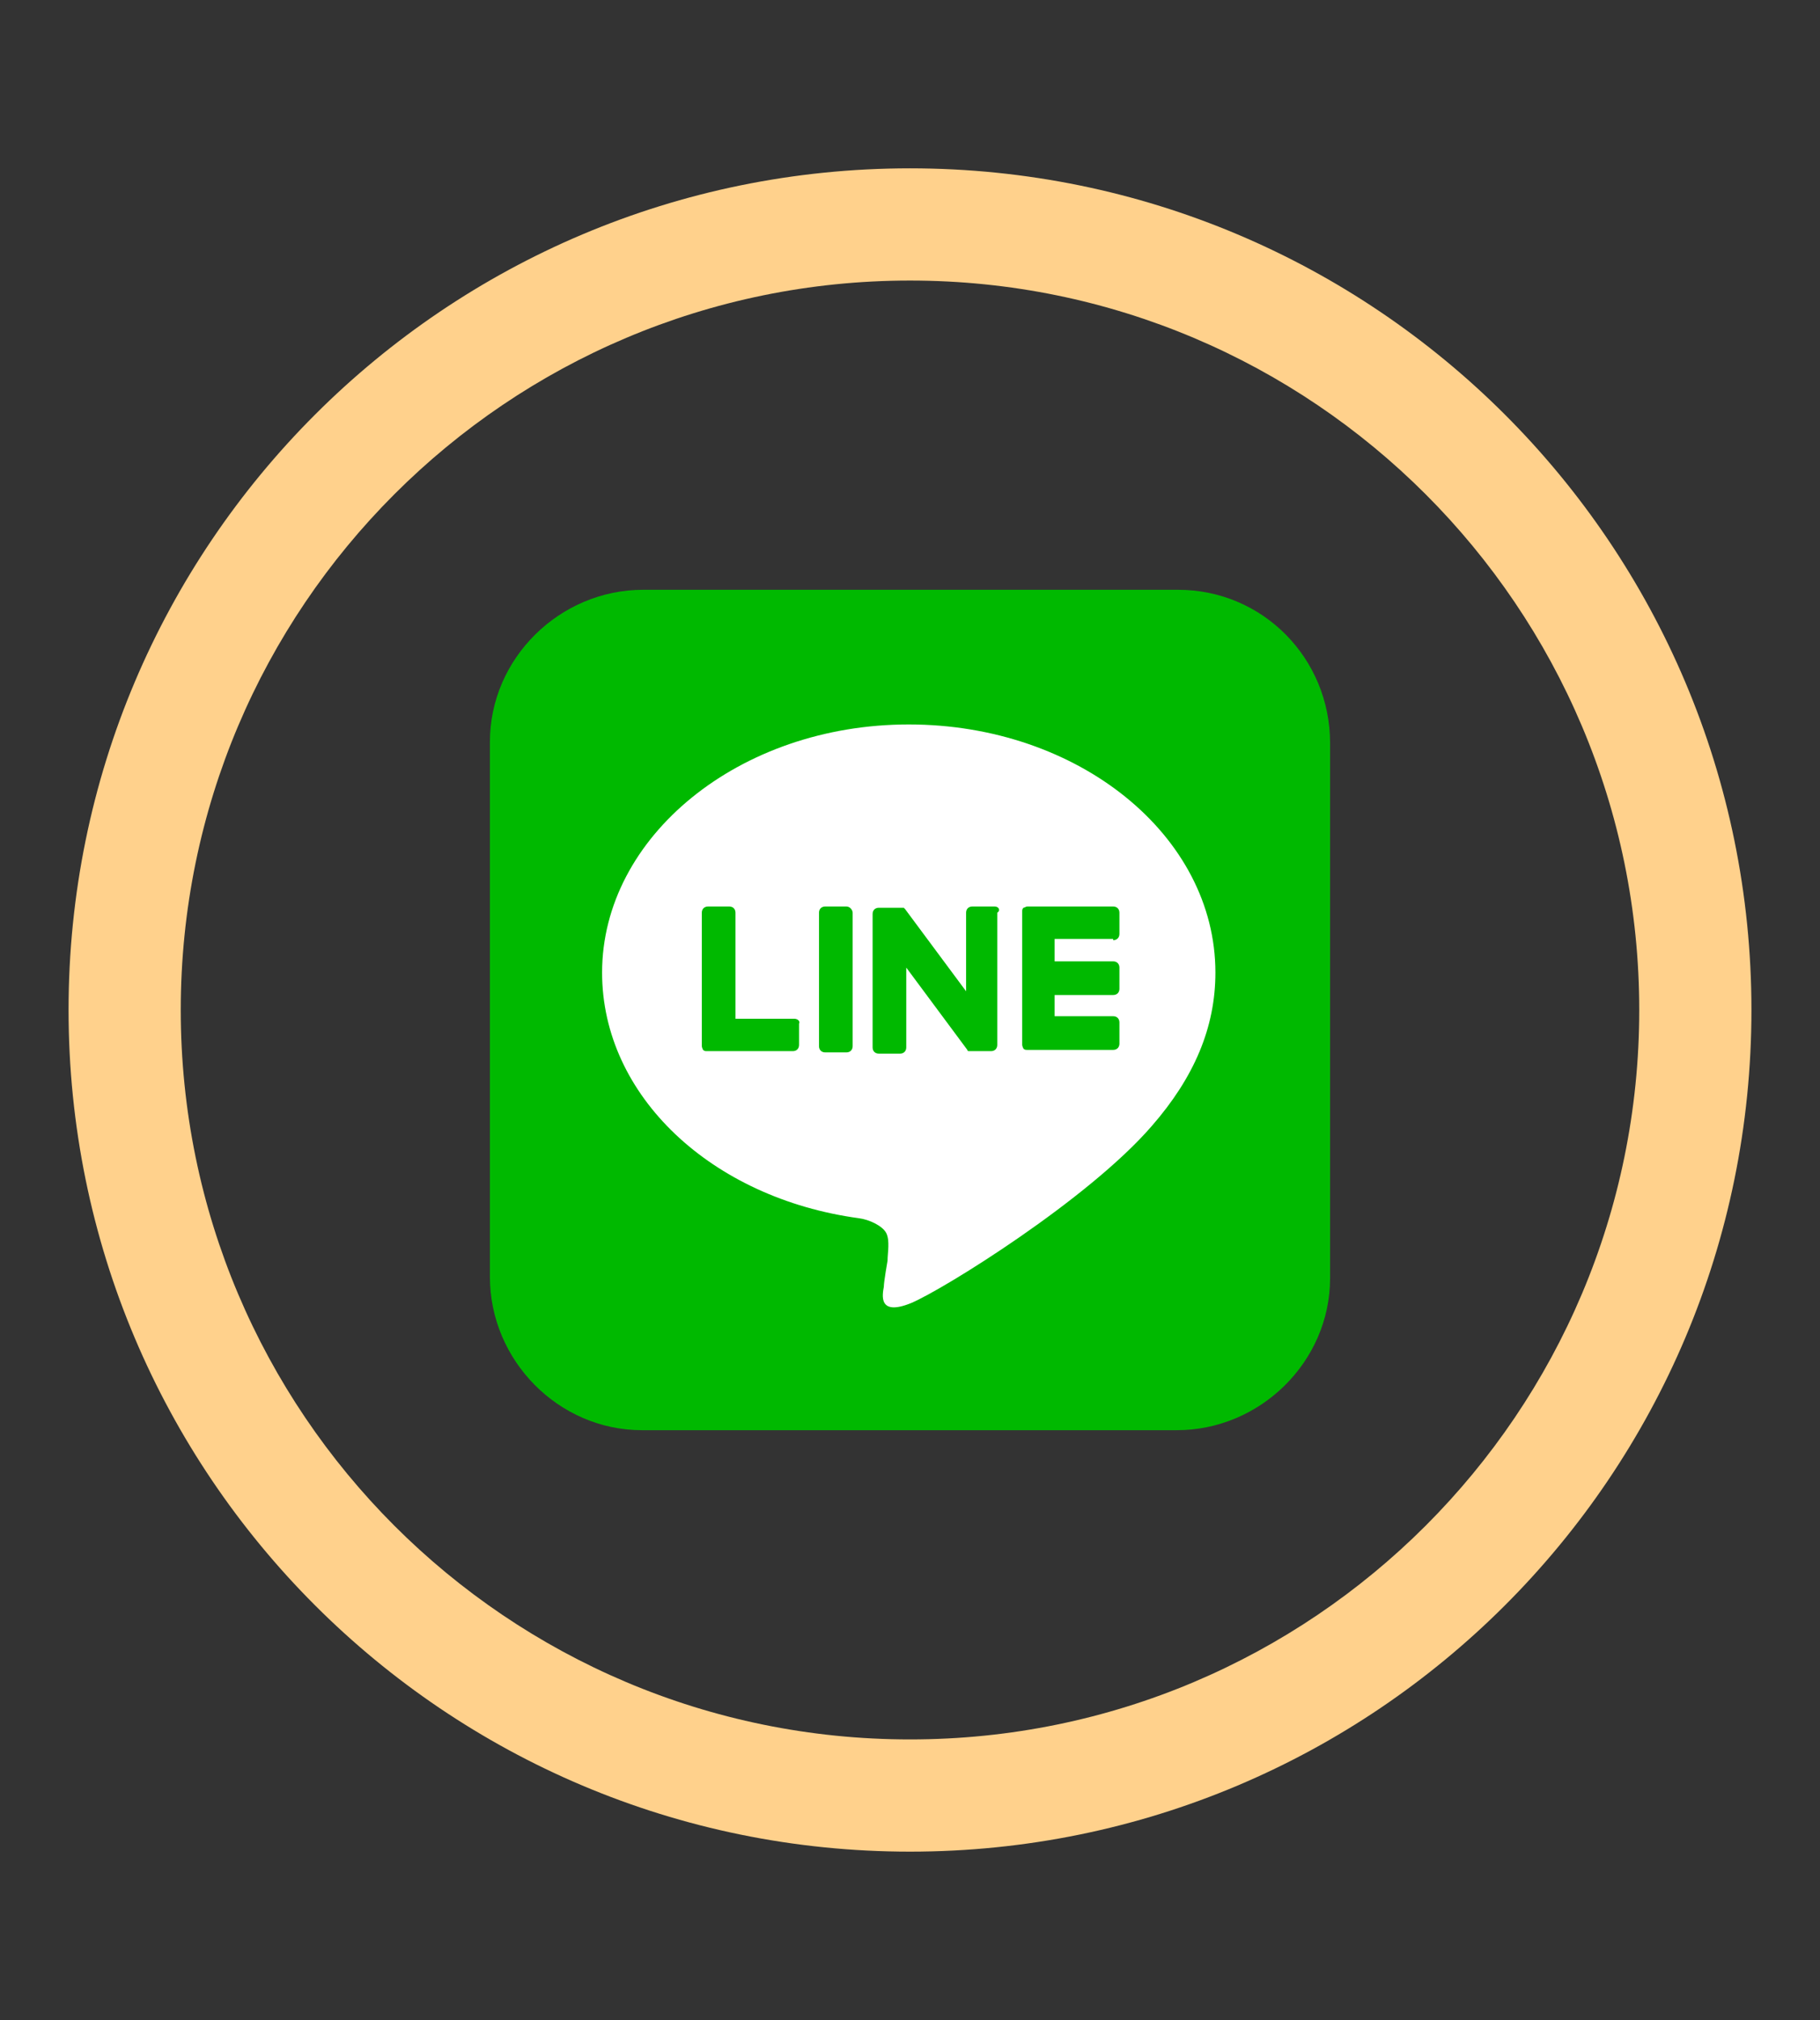
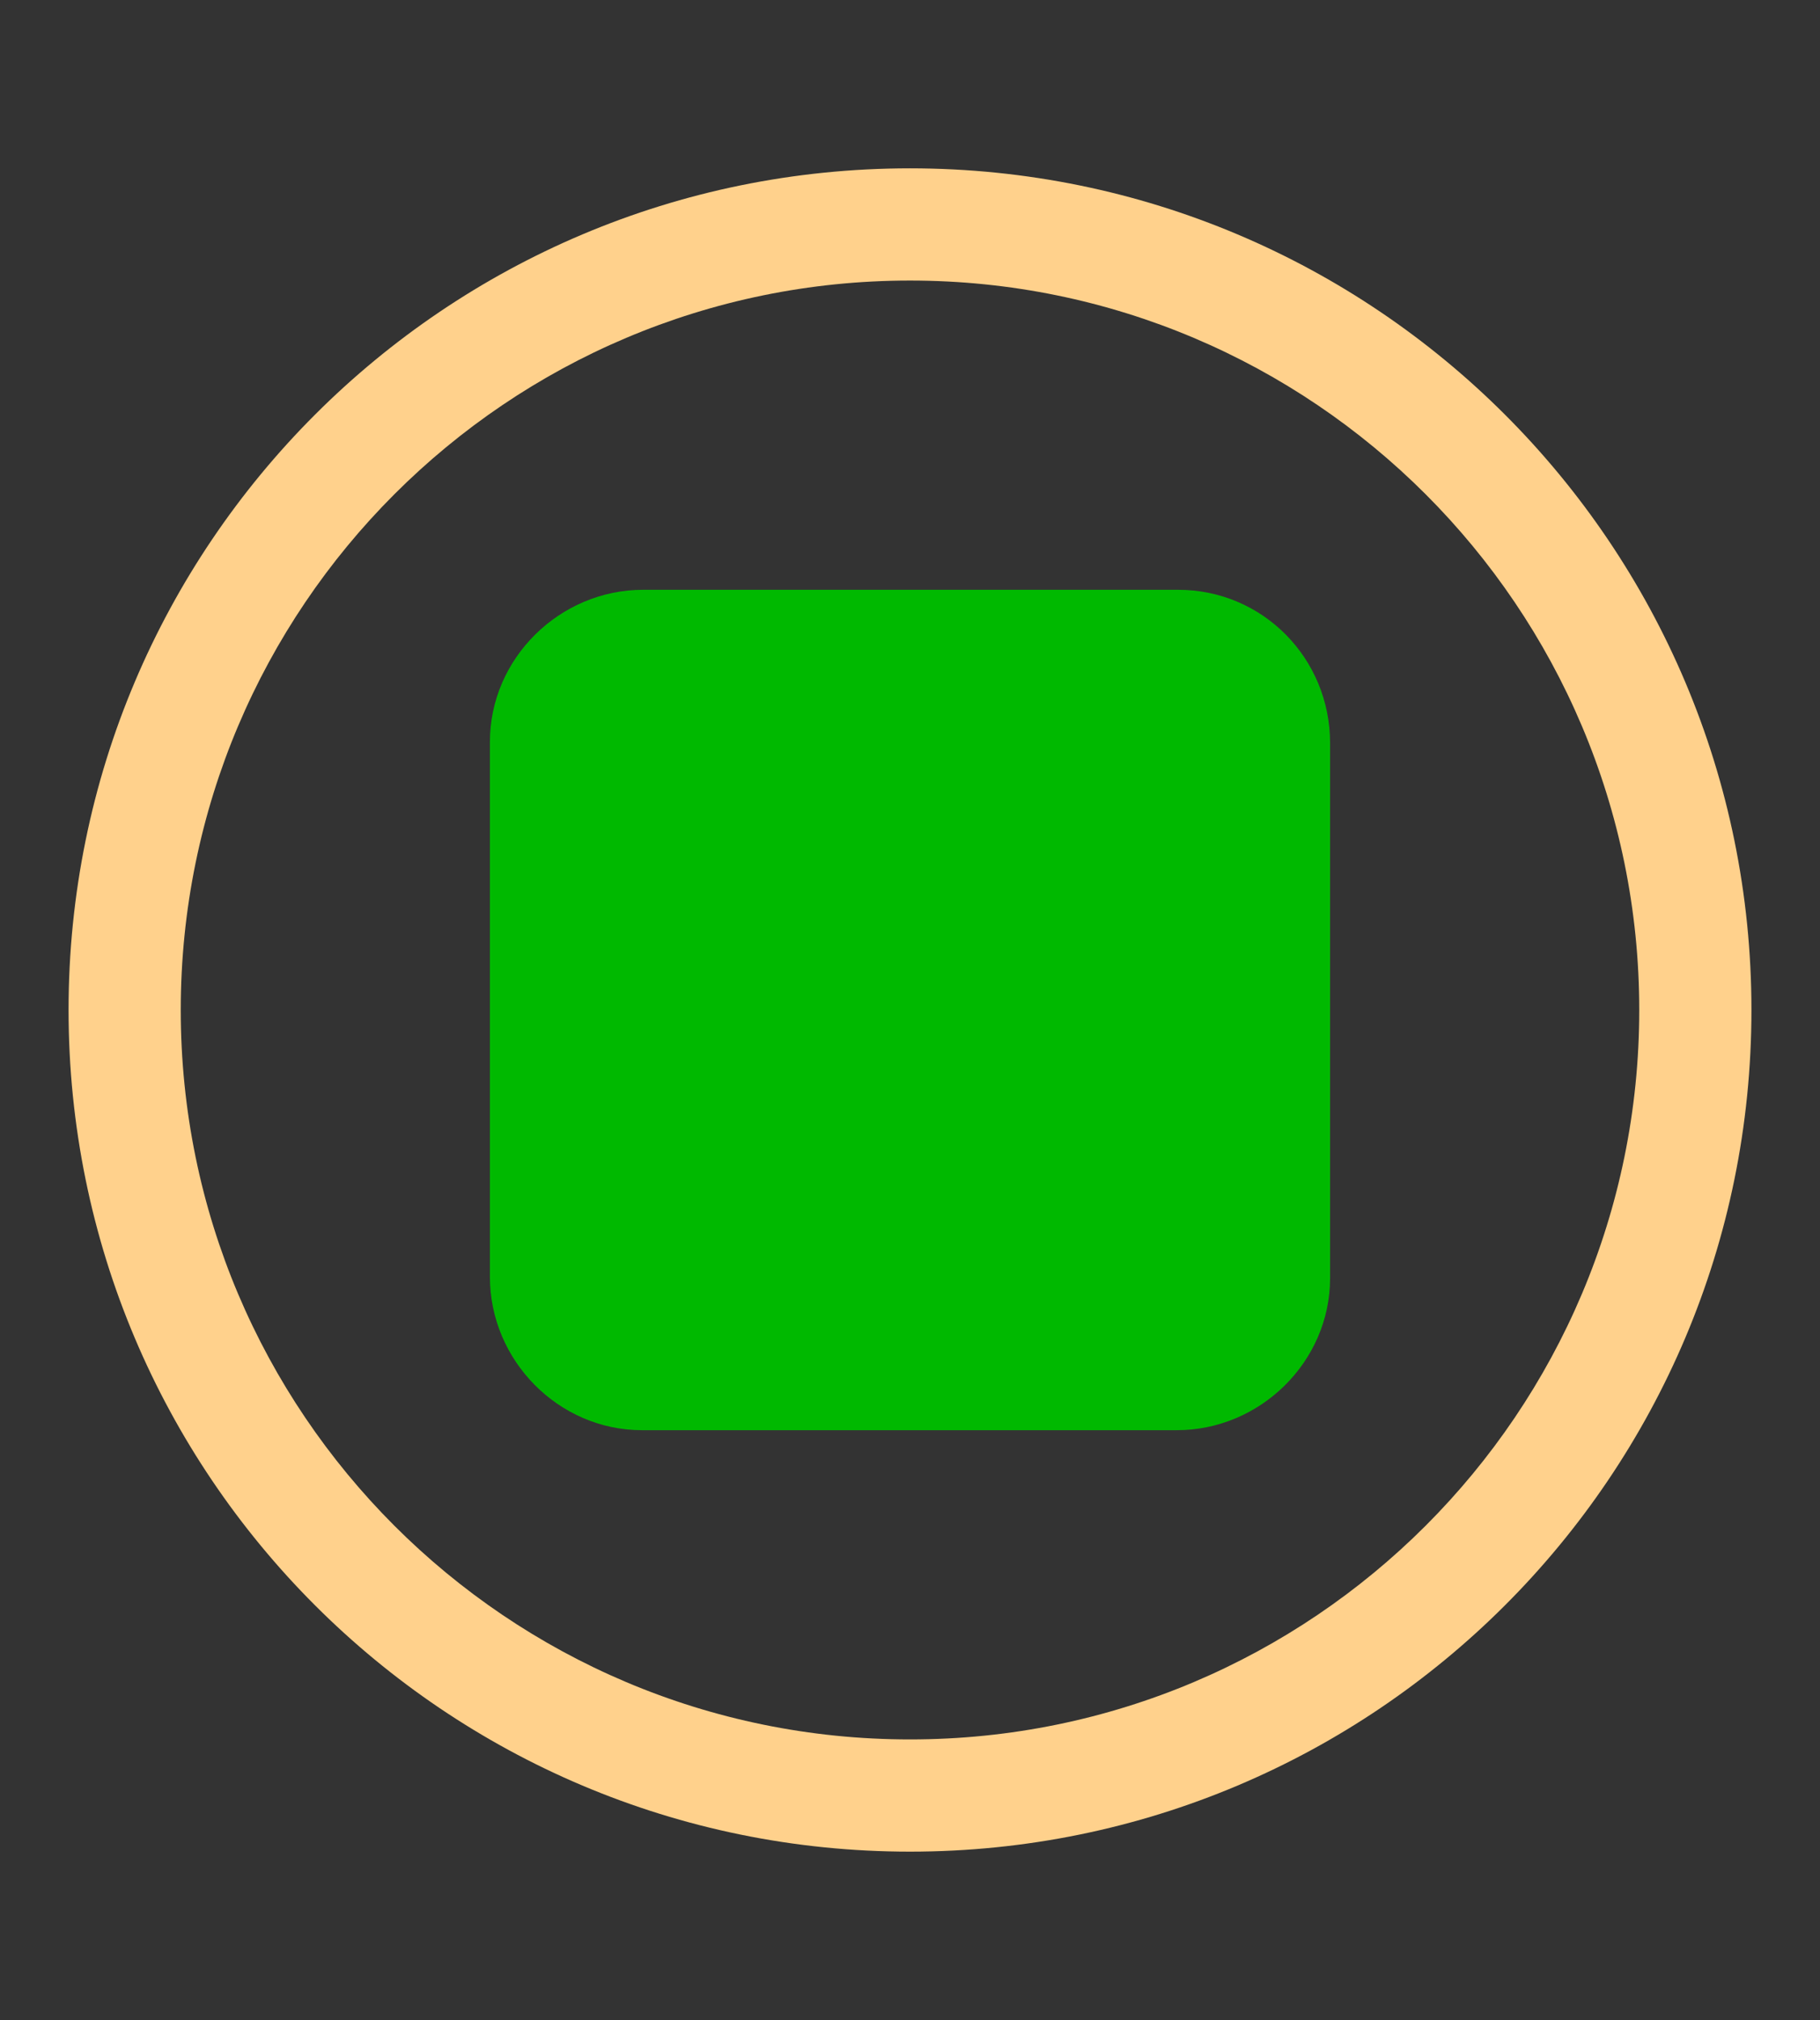
<svg xmlns="http://www.w3.org/2000/svg" version="1.1" x="0px" y="0px" viewBox="0 0 146 162" style="enable-background:new 0 0 146 162;" xml:space="preserve">
  <rect x="0" y="0" width="146" height="162" fill="#333333" stroke="none" />
  <style type="text/css">
	.st0{fill:none;}
	.st1{fill:#00B900;}
	.st2{fill:#FFFFFF;}
	.st3{fill:#FFD18C;}
</style>
  <g id="レイヤー_1">
</g>
  <g id="イラスト">
    <rect class="st0" width="146" height="162" />
    <g>
      <g>
        <path class="st1" d="M94.5,47.3H51.6c-6.7,0-12.3,5.5-12.3,12.2v42.9c0,6.7,5.5,12.3,12.2,12.3h42.9c6.7,0,12.3-5.5,12.3-12.2     V59.6C106.7,52.8,101.3,47.3,94.5,47.3" />
-         <path class="st2" d="M97.5,78c0-11-11-19.9-24.6-19.9s-24.6,9-24.6,19.9c0,9.9,8.8,18.1,20.6,19.7c0.8,0.1,1.9,0.6,2.2,1.2     c0.3,0.6,0.1,1.6,0.1,2.2c0,0-0.3,1.7-0.3,2.1c-0.1,0.6-0.5,2.4,2.2,1.3c2.6-1.1,14.2-8.3,19.3-14.2l0,0     C95.8,86.4,97.5,82.4,97.5,78" />
-         <path class="st1" d="M67.9,72.7h-1.7c-0.3,0-0.5,0.2-0.5,0.5v10.7c0,0.3,0.2,0.5,0.5,0.5h1.7c0.3,0,0.5-0.2,0.5-0.5V73.2     C68.4,73,68.2,72.7,67.9,72.7" />
+         <path class="st1" d="M67.9,72.7h-1.7c-0.3,0-0.5,0.2-0.5,0.5c0,0.3,0.2,0.5,0.5,0.5h1.7c0.3,0,0.5-0.2,0.5-0.5V73.2     C68.4,73,68.2,72.7,67.9,72.7" />
        <path class="st1" d="M79.8,72.7H78c-0.3,0-0.5,0.2-0.5,0.5v6.3l-4.9-6.6c0,0,0,0-0.1-0.1l0,0l0,0l0,0l0,0l0,0l0,0l0,0l0,0l0,0     l0,0l0,0l0,0l0,0l0,0l0,0l0,0l0,0l0,0h-2c-0.3,0-0.5,0.2-0.5,0.5V84c0,0.3,0.2,0.5,0.5,0.5h1.7c0.3,0,0.5-0.2,0.5-0.5v-6.4     l4.9,6.6c0,0.1,0.1,0.1,0.1,0.1l0,0l0,0l0,0l0,0l0,0l0,0l0,0l0,0c0.1,0,0.1,0,0.1,0h1.7c0.3,0,0.5-0.2,0.5-0.5V73.2     C80.3,73,80.1,72.7,79.8,72.7" />
        <path class="st1" d="M63.7,81.7h-4.7v-8.5c0-0.3-0.2-0.5-0.5-0.5h-1.7c-0.3,0-0.5,0.2-0.5,0.5v10.7l0,0c0,0.1,0.1,0.3,0.1,0.3     l0,0l0,0c0.1,0.1,0.2,0.1,0.3,0.1l0,0h6.9c0.3,0,0.5-0.2,0.5-0.5v-1.7C64.2,81.9,64,81.7,63.7,81.7" />
        <path class="st1" d="M89.3,75.4c0.3,0,0.5-0.2,0.5-0.5v-1.7c0-0.3-0.2-0.5-0.5-0.5h-6.9l0,0c-0.1,0-0.2,0.1-0.3,0.1l0,0l0,0     c-0.1,0.1-0.1,0.2-0.1,0.3l0,0v10.7l0,0c0,0.1,0.1,0.3,0.1,0.3l0,0l0,0c0.1,0.1,0.2,0.1,0.3,0.1l0,0h6.9c0.3,0,0.5-0.2,0.5-0.5     v-1.7c0-0.3-0.2-0.5-0.5-0.5h-4.7v-1.7h4.7c0.3,0,0.5-0.2,0.5-0.5v-1.7c0-0.3-0.2-0.5-0.5-0.5h-4.7v-1.8H89.3z" />
      </g>
      <path class="st3" d="M73,13.5C35.7,13.5,5.5,43.7,5.5,81c0,37.3,30.2,67.5,67.5,67.5s67.5-30.2,67.5-67.5    C140.5,43.7,110.3,13.5,73,13.5z M73,139.5c-32.3,0-58.5-26.2-58.5-58.5S40.7,22.5,73,22.5s58.5,26.2,58.5,58.5    S105.3,139.5,73,139.5z" />
    </g>
  </g>
  <g id="文字">
</g>
</svg>